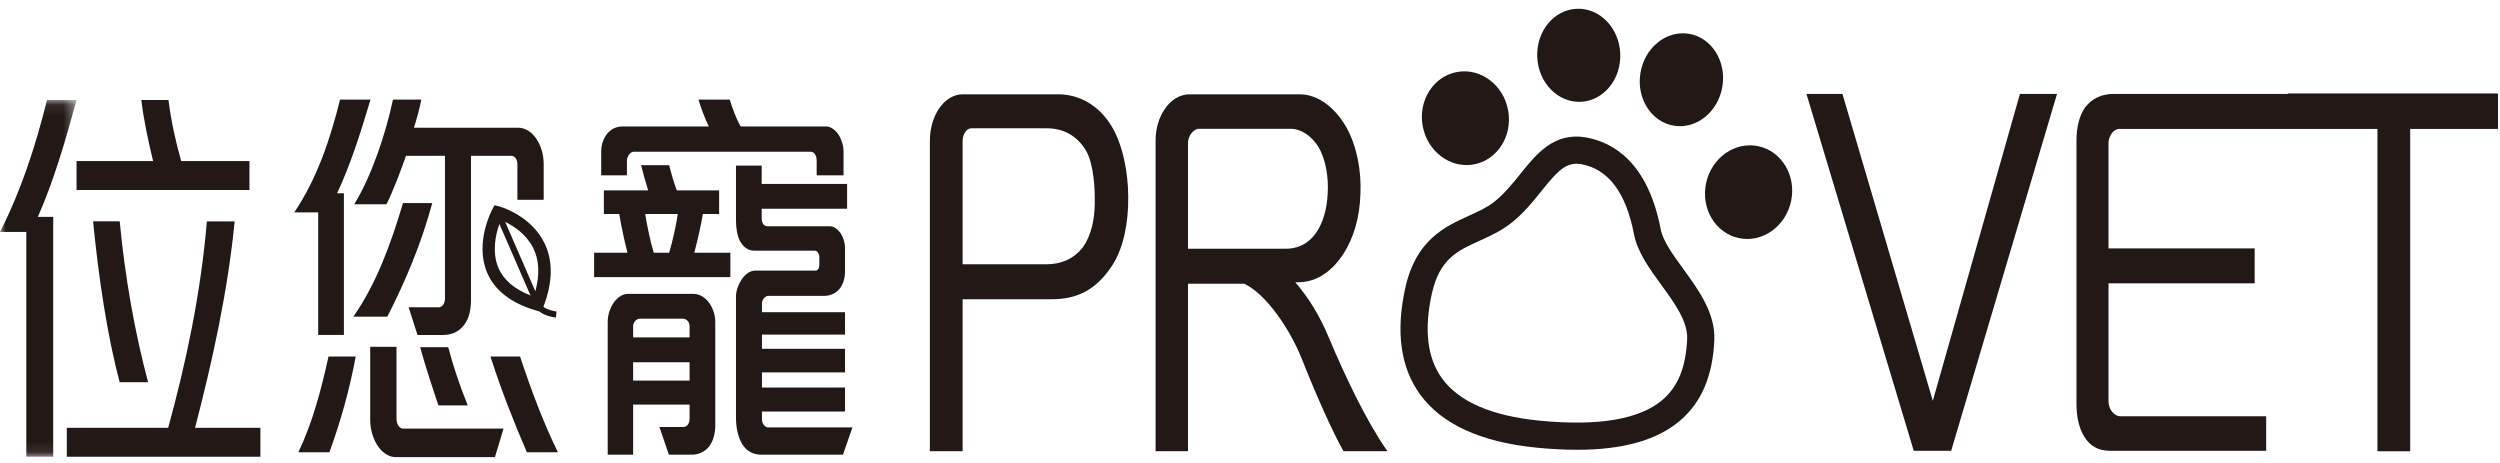
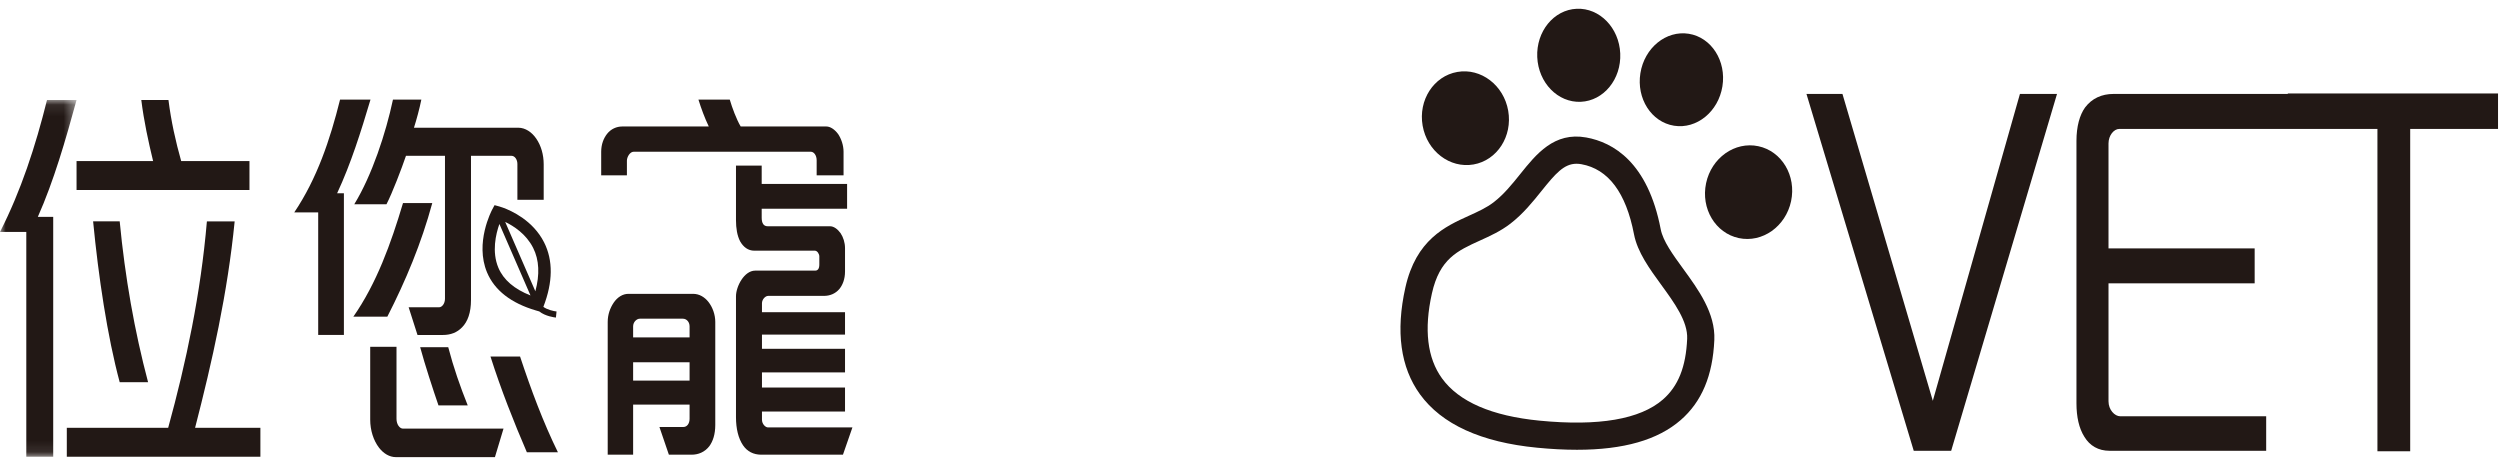
<svg xmlns="http://www.w3.org/2000/svg" xmlns:xlink="http://www.w3.org/1999/xlink" width="216px" height="40px" viewBox="0 0 216 40" version="1.1">
  <title>Group 52</title>
  <desc>Created with Sketch.</desc>
  <defs>
    <polygon id="path-1" points="0 0.089 6.614 0.089 6.614 30.908 0 30.908" />
  </defs>
  <g id="Home" stroke="none" stroke-width="1" fill="none" fill-rule="evenodd">
    <g id="index" transform="translate(-736, -6909)">
      <g id="header" transform="translate(0, 6893)">
        <g id="Group-2" transform="translate(489, 12)">
          <g id="Group-52" transform="translate(247, 4)">
            <polygon id="Fill-1" fill="#221815" points="174.522 8.116 166.995 34.63 159.188 8.116 156.078 8.116 165.347 38.948 168.582 38.948 177.726 8.116" />
            <g id="Group-51" transform="translate(0, 0.251)">
              <path d="M197.665,7.822 L197.665,7.865 L182.61,7.865 C181.583,7.865 180.743,8.254 180.153,9.031 C179.686,9.679 179.406,10.672 179.406,11.924 L179.406,34.595 C179.406,35.761 179.624,36.754 180.09,37.488 C180.557,38.265 181.304,38.697 182.267,38.697 L195.798,38.697 L195.798,35.717 L183.201,35.717 C182.703,35.717 182.175,35.156 182.175,34.422 L182.175,24.231 L194.803,24.231 L194.803,21.208 L182.175,21.208 L182.175,12.141 C182.175,11.449 182.641,10.888 183.107,10.888 L197.665,10.888 L201.435,10.888 L205.41,10.888 L205.41,38.741 L208.241,38.741 L208.241,10.888 L215.83,10.888 L215.83,7.822 L197.665,7.822 Z" id="Fill-2" fill="#221815" />
              <path d="M10.342,32.771 L12.794,32.771 C11.619,28.339 10.802,23.694 10.342,18.874 L8.045,18.874 C8.504,23.624 9.27,28.797 10.342,32.771" id="Fill-4" fill="#221815" />
              <path d="M20.275,18.875 L17.876,18.875 C17.34,25.136 16.087,31.048 14.53,36.712 L5.772,36.712 L5.772,39.21 L22.498,39.21 L22.498,36.712 L16.855,36.712 C18.335,30.978 19.664,25.066 20.275,18.875" id="Fill-6" fill="#221815" />
              <path d="M6.614,13.668 L6.614,16.166 L21.554,16.166 L21.554,13.668 L15.655,13.668 C15.168,11.943 14.786,10.22 14.555,8.391 L12.208,8.391 C12.436,10.22 12.819,11.979 13.229,13.668 L6.614,13.668 Z" id="Fill-8" fill="#221815" />
              <g id="Group-12" transform="translate(0, 8.302)">
                <mask id="mask-2" fill="white">
                  <use xlink:href="#path-1" />
                </mask>
                <g id="Clip-11" />
                <path d="M6.614,0.089 L4.061,0.089 C3.065,4.1 1.813,7.934 -0,11.488 L2.272,11.488 L2.272,30.908 L4.597,30.908 L4.597,10.186 L3.268,10.186 C4.648,7.091 5.67,3.537 6.614,0.089" id="Fill-10" fill="#221815" mask="url(#mask-2)" />
              </g>
              <path d="M46.255,24.915 C45.568,23.319 44.299,20.414 43.647,18.922 C44.385,19.278 45.458,19.967 46.063,21.164 C46.594,22.213 46.64,23.479 46.255,24.915 M43.059,22.882 C42.481,21.509 42.835,19.986 43.148,19.1 C43.815,20.628 45.165,23.719 45.835,25.277 C44.44,24.727 43.502,23.933 43.059,22.882 M43.46,17.692 C43.276,17.625 43.158,17.592 43.136,17.586 L42.73,17.475 L42.531,17.846 C42.469,17.963 41.011,20.733 42.08,23.285 C42.731,24.835 44.153,25.941 46.306,26.573 L46.592,26.656 C47.116,27.075 47.915,27.175 48.031,27.187 L48.086,26.661 C47.859,26.637 47.29,26.518 46.946,26.262 L46.949,26.256 C47.776,24.118 47.795,22.244 47.008,20.687 C46.055,18.804 44.209,17.966 43.46,17.692" id="Fill-13" fill="#221815" />
              <path d="M30.53,27.108 L33.466,27.108 C35.05,24.011 36.405,20.776 37.349,17.292 L34.82,17.292 C33.774,20.81 32.523,24.257 30.53,27.108" id="Fill-15" fill="#221815" />
              <path d="M36.302,29.746 C36.71,31.258 37.425,33.44 37.885,34.778 L40.413,34.778 C39.75,33.123 39.187,31.505 38.727,29.746 L36.302,29.746 Z" id="Fill-17" fill="#221815" />
              <path d="M33.391,17.398 C33.901,16.412 34.693,14.337 35.076,13.211 L38.446,13.211 L38.446,25.559 C38.446,25.982 38.19,26.298 37.936,26.298 L35.307,26.298 L36.072,28.691 L38.267,28.691 C38.933,28.691 39.494,28.48 39.929,28.023 C40.413,27.53 40.694,26.756 40.694,25.665 L40.694,13.211 L44.191,13.211 C44.499,13.211 44.703,13.562 44.703,13.914 L44.703,17.01 L46.975,17.01 L46.975,13.949 C46.975,13.105 46.746,12.331 46.337,11.733 C45.954,11.17 45.393,10.784 44.78,10.784 L35.766,10.784 C35.97,10.15 36.251,9.129 36.404,8.356 L33.952,8.356 C33.339,11.24 32.14,14.9 30.608,17.398 L33.391,17.398 Z" id="Fill-19" fill="#221815" />
              <path d="M27.492,28.69 L29.713,28.69 L29.713,16.447 L29.127,16.447 C30.326,13.878 31.193,11.1 32.011,8.355 L29.381,8.355 C28.514,11.839 27.388,15.181 25.424,18.101 L27.492,18.101 L27.492,28.69 Z" id="Fill-21" fill="#221815" />
              <path d="M34.258,35.938 L34.258,29.71 L31.986,29.71 L31.986,36.008 C31.986,36.924 32.266,37.803 32.751,38.436 C33.135,38.929 33.645,39.245 34.206,39.245 L42.762,39.245 L43.503,36.783 L34.82,36.783 C34.539,36.783 34.258,36.431 34.258,35.938" id="Fill-23" fill="#221815" />
              <path d="M42.378,30.555 C43.272,33.37 44.397,36.22 45.52,38.822 L48.202,38.822 C46.925,36.22 45.878,33.406 44.934,30.555 L42.378,30.555 Z" id="Fill-25" fill="#221815" />
-               <path d="M25.781,38.823 L28.461,38.823 C29.432,36.149 30.198,33.44 30.734,30.556 L28.384,30.556 C27.746,33.44 27.006,36.254 25.781,38.823" id="Fill-27" fill="#221815" />
              <path d="M59.58,28.902 L54.702,28.902 L54.702,27.951 C54.702,27.564 55.008,27.284 55.289,27.284 L58.992,27.284 C59.324,27.284 59.58,27.564 59.58,27.951 L59.58,28.902 Z M54.702,32.631 L59.58,32.631 L59.58,31.048 L54.702,31.048 L54.702,32.631 Z M59.886,25.137 L54.292,25.137 C53.808,25.137 53.348,25.419 53.015,25.911 C52.71,26.369 52.506,26.932 52.506,27.564 L52.506,39.034 L54.702,39.034 L54.702,34.706 L59.58,34.706 L59.58,35.938 C59.58,36.325 59.374,36.641 59.044,36.641 L56.974,36.641 L57.791,39.034 L59.757,39.034 C60.32,39.034 60.882,38.822 61.289,38.296 C61.597,37.873 61.8,37.274 61.8,36.465 L61.8,27.564 C61.8,26.932 61.57,26.299 61.214,25.841 C60.882,25.419 60.422,25.137 59.886,25.137 Z" id="Fill-29" fill="#221815" />
              <path d="M54.165,13.632 C54.165,13.316 54.422,12.859 54.752,12.859 L70.049,12.859 C70.33,12.859 70.559,13.176 70.559,13.598 L70.559,14.9 L72.883,14.9 L72.883,12.859 C72.883,12.296 72.68,11.733 72.424,11.346 C72.118,10.924 71.733,10.678 71.403,10.678 L63.996,10.678 C63.639,10.08 63.256,9.059 63.052,8.355 L60.345,8.355 C60.576,9.095 60.882,9.938 61.239,10.678 L53.756,10.678 C53.271,10.678 52.787,10.89 52.454,11.311 C52.149,11.697 51.943,12.225 51.943,12.859 L51.943,14.9 L54.165,14.9 L54.165,13.632 Z" id="Fill-31" fill="#221815" />
              <path d="M65.834,36.008 L65.834,35.305 L73.01,35.305 L73.01,33.229 L65.834,33.229 L65.834,31.927 L73.01,31.927 L73.01,29.887 L65.834,29.887 L65.834,28.656 L73.01,28.656 L73.01,26.721 L65.834,26.721 L65.834,25.946 C65.834,25.629 66.117,25.313 66.371,25.313 L71.197,25.313 C71.684,25.313 72.168,25.136 72.526,24.715 C72.806,24.363 73.01,23.871 73.01,23.201 L73.01,21.196 C73.01,20.703 72.858,20.247 72.627,19.896 C72.372,19.543 72.041,19.297 71.709,19.297 L66.321,19.297 C65.989,19.297 65.81,19.05 65.81,18.558 L65.81,17.785 L73.189,17.785 L73.189,15.639 L65.81,15.639 L65.81,14.055 L63.589,14.055 L63.589,18.77 C63.589,19.473 63.691,20.106 63.946,20.599 C64.227,21.092 64.634,21.408 65.171,21.408 L70.407,21.408 C70.611,21.408 70.79,21.689 70.79,21.901 L70.79,22.604 C70.79,22.955 70.663,23.131 70.432,23.131 L65.248,23.131 C64.764,23.131 64.354,23.484 64.073,23.906 C63.767,24.363 63.589,24.926 63.589,25.349 L63.589,35.798 C63.589,36.783 63.792,37.627 64.2,38.226 C64.558,38.752 65.094,39.035 65.785,39.035 L72.831,39.035 L73.65,36.677 L66.346,36.677 C66.143,36.677 65.834,36.395 65.834,36.008" id="Fill-33" fill="#221815" />
-               <path d="M57.817,21.585 L56.488,21.585 C56.182,20.599 55.901,19.227 55.748,18.241 L58.557,18.241 C58.43,19.157 58.123,20.563 57.817,21.585 M60.727,18.241 L62.133,18.241 L62.133,16.2 L58.48,16.2 C58.226,15.567 57.971,14.653 57.817,14.02 L55.39,14.02 C55.569,14.723 55.799,15.567 56.003,16.2 L52.174,16.2 L52.174,18.241 L53.502,18.241 C53.654,19.157 53.962,20.634 54.216,21.585 L51.331,21.585 L51.331,23.695 L63.103,23.695 L63.103,21.585 L59.987,21.585 C60.293,20.423 60.601,19.051 60.727,18.241" id="Fill-35" fill="#221815" />
-               <path d="M94.586,17.441 C94.555,18.78 94.275,20.118 93.559,21.111 C92.72,22.191 91.569,22.58 90.449,22.58 L83.17,22.58 L83.17,11.914 C83.17,11.396 83.482,10.834 83.917,10.834 L90.48,10.834 C91.755,10.834 93.031,11.396 93.84,12.778 C94.493,13.944 94.617,15.973 94.586,17.441 M91.445,7.899 L83.139,7.899 C82.424,7.899 81.678,8.33 81.149,9.108 C80.651,9.841 80.34,10.791 80.34,11.958 L80.34,38.73 L83.17,38.73 L83.17,25.603 L90.853,25.603 C93,25.603 94.649,24.868 96.079,22.71 C97.074,21.198 97.509,18.953 97.478,16.751 C97.478,14.678 97.012,12.259 96.048,10.662 C94.897,8.762 93.155,7.899 91.445,7.899" id="Fill-37" fill="#221815" />
-               <path d="M102.643,21.242 L102.643,12.087 C102.643,11.482 103.14,10.878 103.575,10.878 L111.507,10.878 C112.409,10.878 113.311,11.482 113.903,12.433 C114.556,13.512 114.804,15.11 114.711,16.491 C114.649,17.743 114.338,18.953 113.715,19.86 C112.969,20.896 112.067,21.242 111.041,21.242 L102.643,21.242 Z M111.912,24.134 C113.56,24.221 114.96,23.357 116.048,21.716 C116.982,20.291 117.479,18.478 117.541,16.534 C117.635,14.462 117.231,12.389 116.328,10.748 C115.333,9.021 113.872,7.898 112.285,7.898 L102.798,7.898 C101.927,7.898 101.18,8.373 100.652,9.15 C100.154,9.841 99.843,10.834 99.843,11.871 L99.843,38.73 L102.643,38.73 L102.643,24.264 L107.495,24.264 C109.361,25.128 111.414,28.107 112.471,30.741 C113.684,33.807 115.115,37.046 116.079,38.73 L119.874,38.73 C118.133,36.268 116.266,32.382 114.835,28.971 C114.026,27.028 113.094,25.516 111.912,24.134 Z" id="Fill-39" fill="#221815" />
              <path d="M136.581,8.545 C138.561,8.458 140.087,6.587 139.989,4.368 C139.891,2.148 138.206,0.42 136.226,0.507 C134.246,0.594 132.72,2.464 132.818,4.684 C132.916,6.904 134.601,8.633 136.581,8.545" id="Fill-41" fill="#221815" />
              <path d="M144.636,10.611 C146.593,10.925 148.465,9.401 148.817,7.207 C149.169,5.014 147.868,2.98 145.911,2.667 C143.954,2.353 142.082,3.877 141.73,6.071 C141.378,8.265 142.679,10.297 144.636,10.611" id="Fill-43" fill="#221815" />
              <path d="M127.31,13.959 C129.352,13.603 130.694,11.525 130.309,9.317 C129.923,7.109 127.956,5.608 125.914,5.965 C123.872,6.321 122.529,8.399 122.915,10.607 C123.301,12.814 125.268,14.315 127.31,13.959" id="Fill-45" fill="#221815" />
              <path d="M151.919,12.381 C149.891,11.953 147.871,13.382 147.406,15.575 C146.942,17.768 148.21,19.892 150.238,20.321 C152.265,20.75 154.286,19.32 154.75,17.128 C155.214,14.935 153.947,12.81 151.919,12.381" id="Fill-47" fill="#221815" />
              <path d="M143.67,34.272 C141.705,35.978 138.125,36.592 133.025,36.094 C128.894,35.692 126.056,34.463 124.59,32.441 C123.315,30.682 123.021,28.214 123.717,25.101 C124.384,22.112 125.924,21.414 127.874,20.53 C128.753,20.132 129.66,19.72 130.499,19.073 C131.607,18.218 132.447,17.169 133.189,16.245 C134.391,14.747 135.129,13.897 136.212,13.897 C136.347,13.897 136.486,13.91 136.632,13.936 C138.958,14.357 140.488,16.396 141.179,19.996 C141.475,21.533 142.522,22.972 143.536,24.364 C144.667,25.917 145.836,27.524 145.771,29.019 C145.666,31.45 144.998,33.119 143.67,34.272 M143.485,19.553 C142.374,13.763 139.372,12.047 137.051,11.627 C134.287,11.125 132.73,13.065 131.357,14.777 C130.665,15.639 129.949,16.531 129.062,17.217 C128.441,17.697 127.695,18.035 126.905,18.393 C124.875,19.313 122.347,20.458 121.425,24.59 C120.576,28.387 121.002,31.491 122.688,33.818 C124.566,36.408 127.967,37.96 132.797,38.43 C134.026,38.55 135.175,38.61 136.248,38.61 C140.282,38.61 143.231,37.762 145.21,36.044 C147.033,34.461 147.984,32.197 148.118,29.121 C148.218,26.806 146.74,24.775 145.435,22.984 C144.534,21.746 143.682,20.576 143.485,19.553" id="Fill-49" fill="#221815" />
            </g>
          </g>
        </g>
      </g>
    </g>
  </g>
</svg>